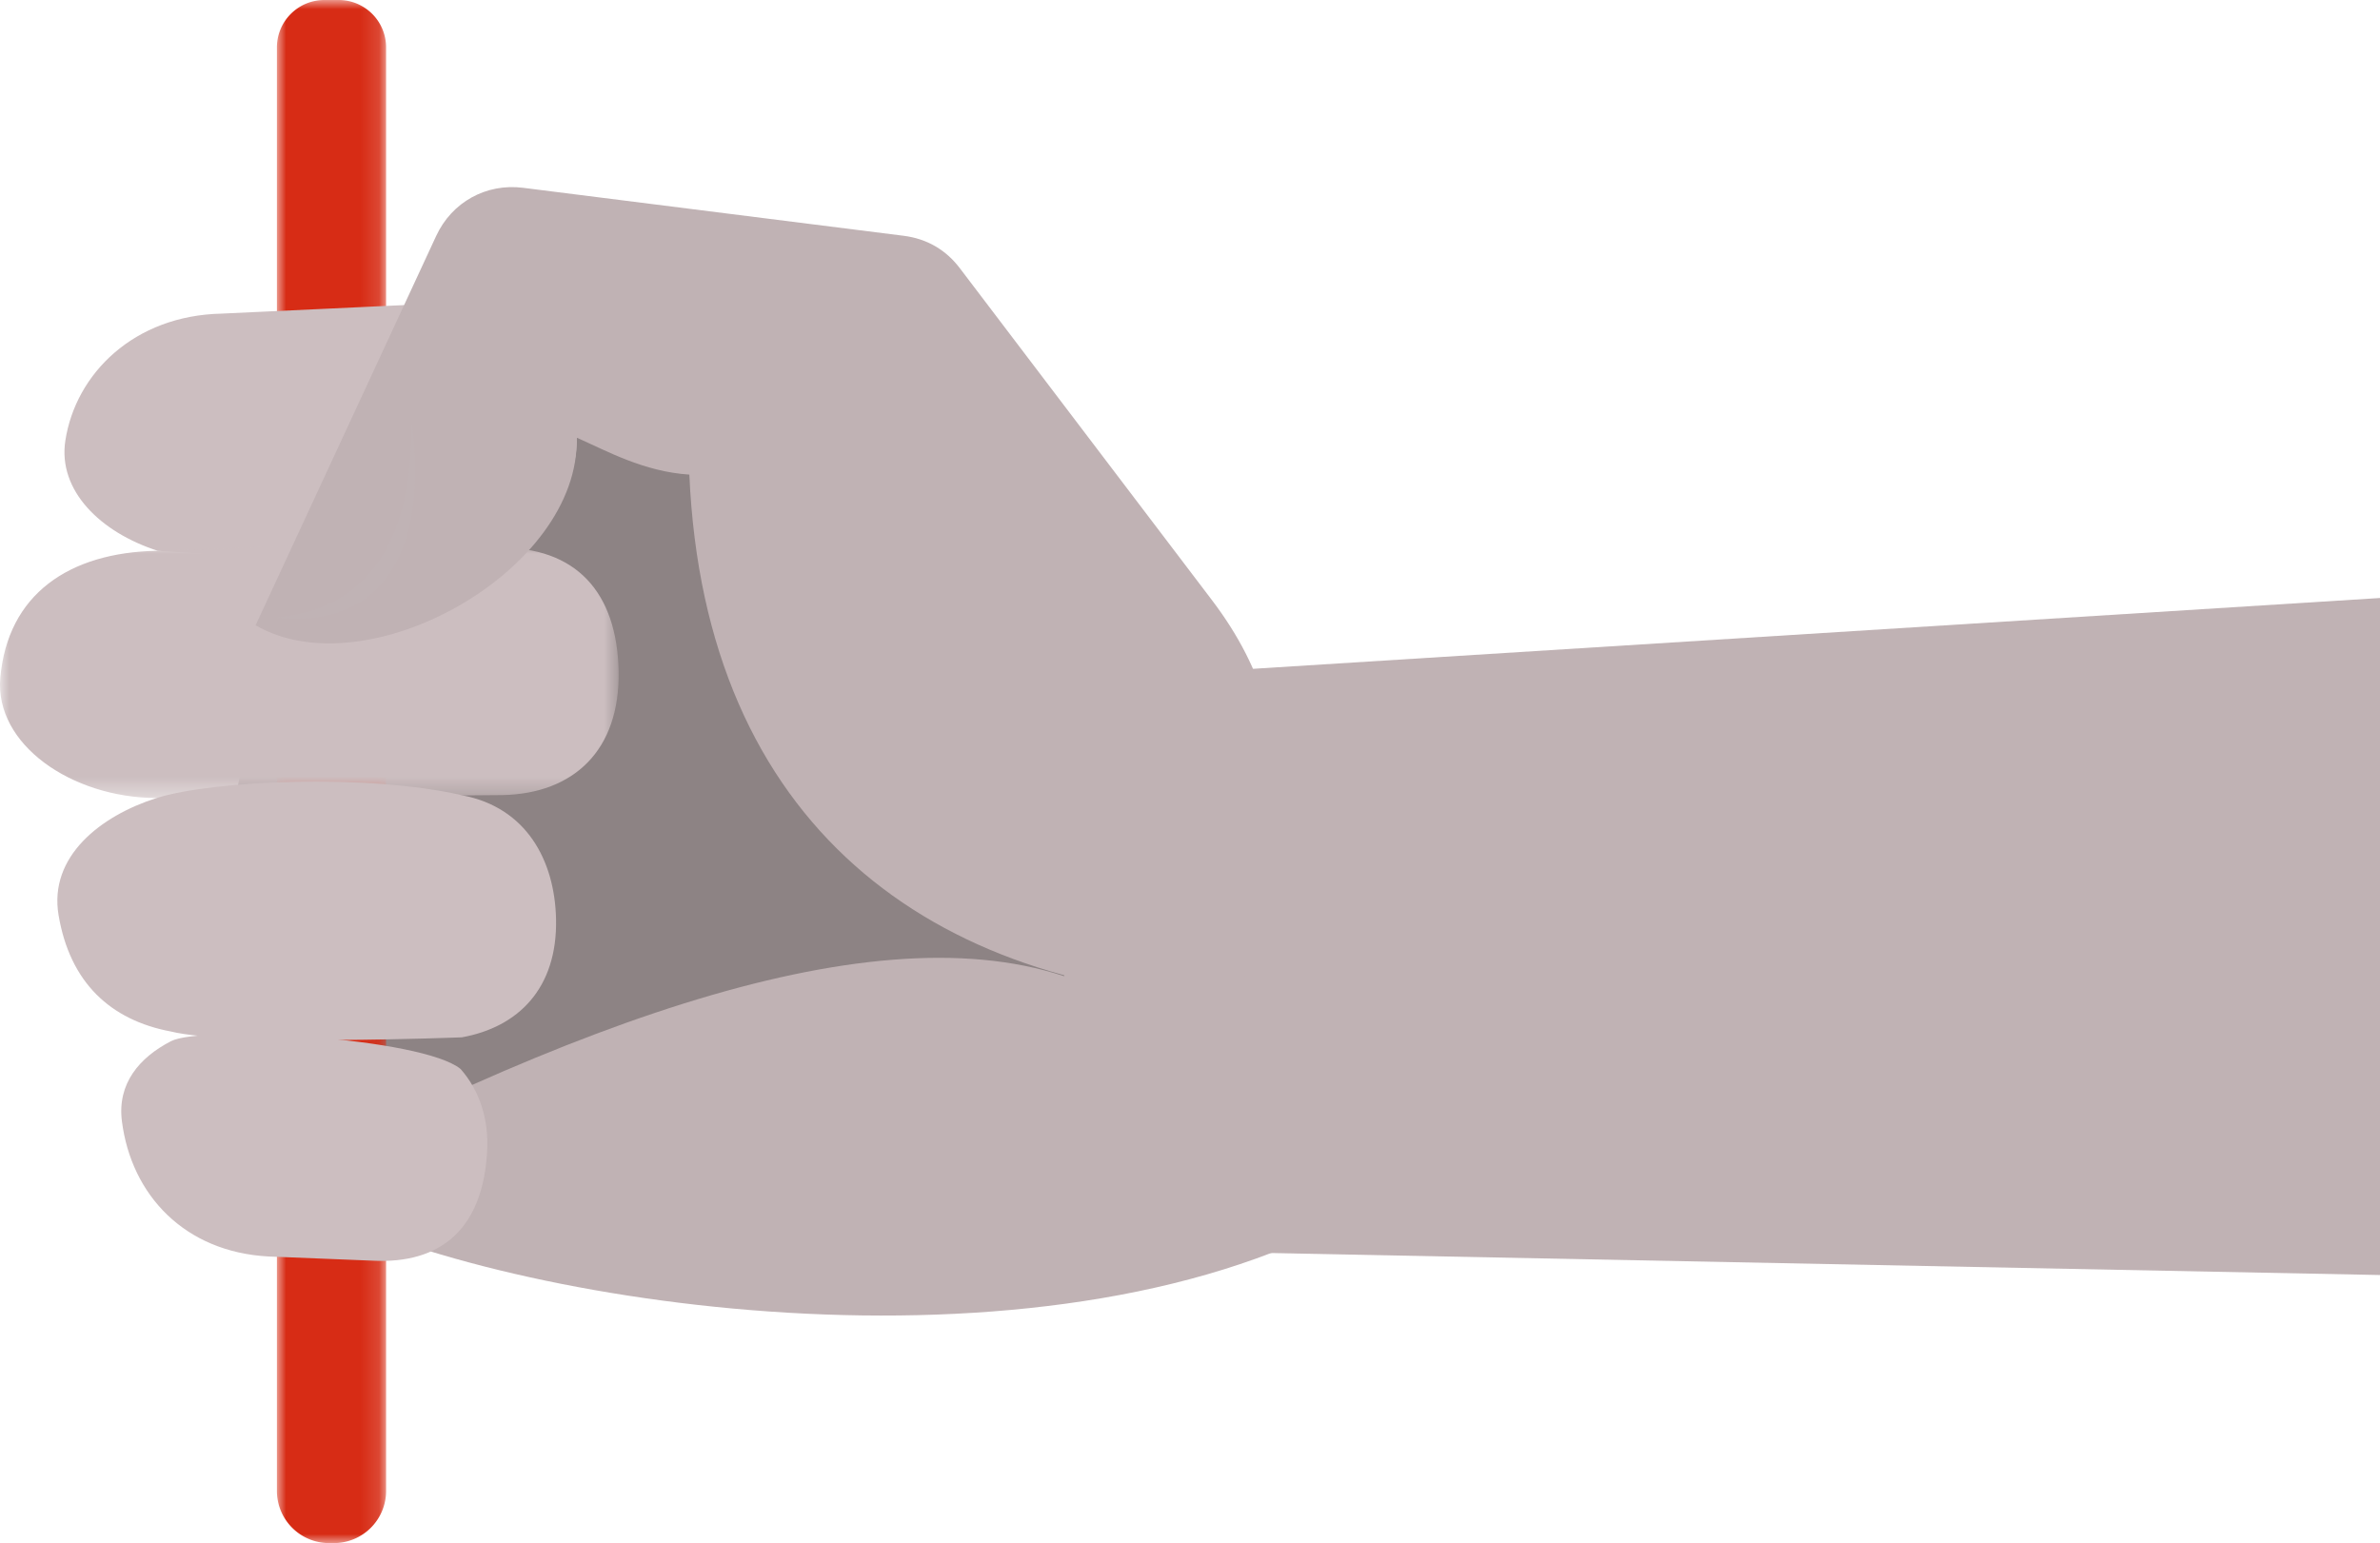
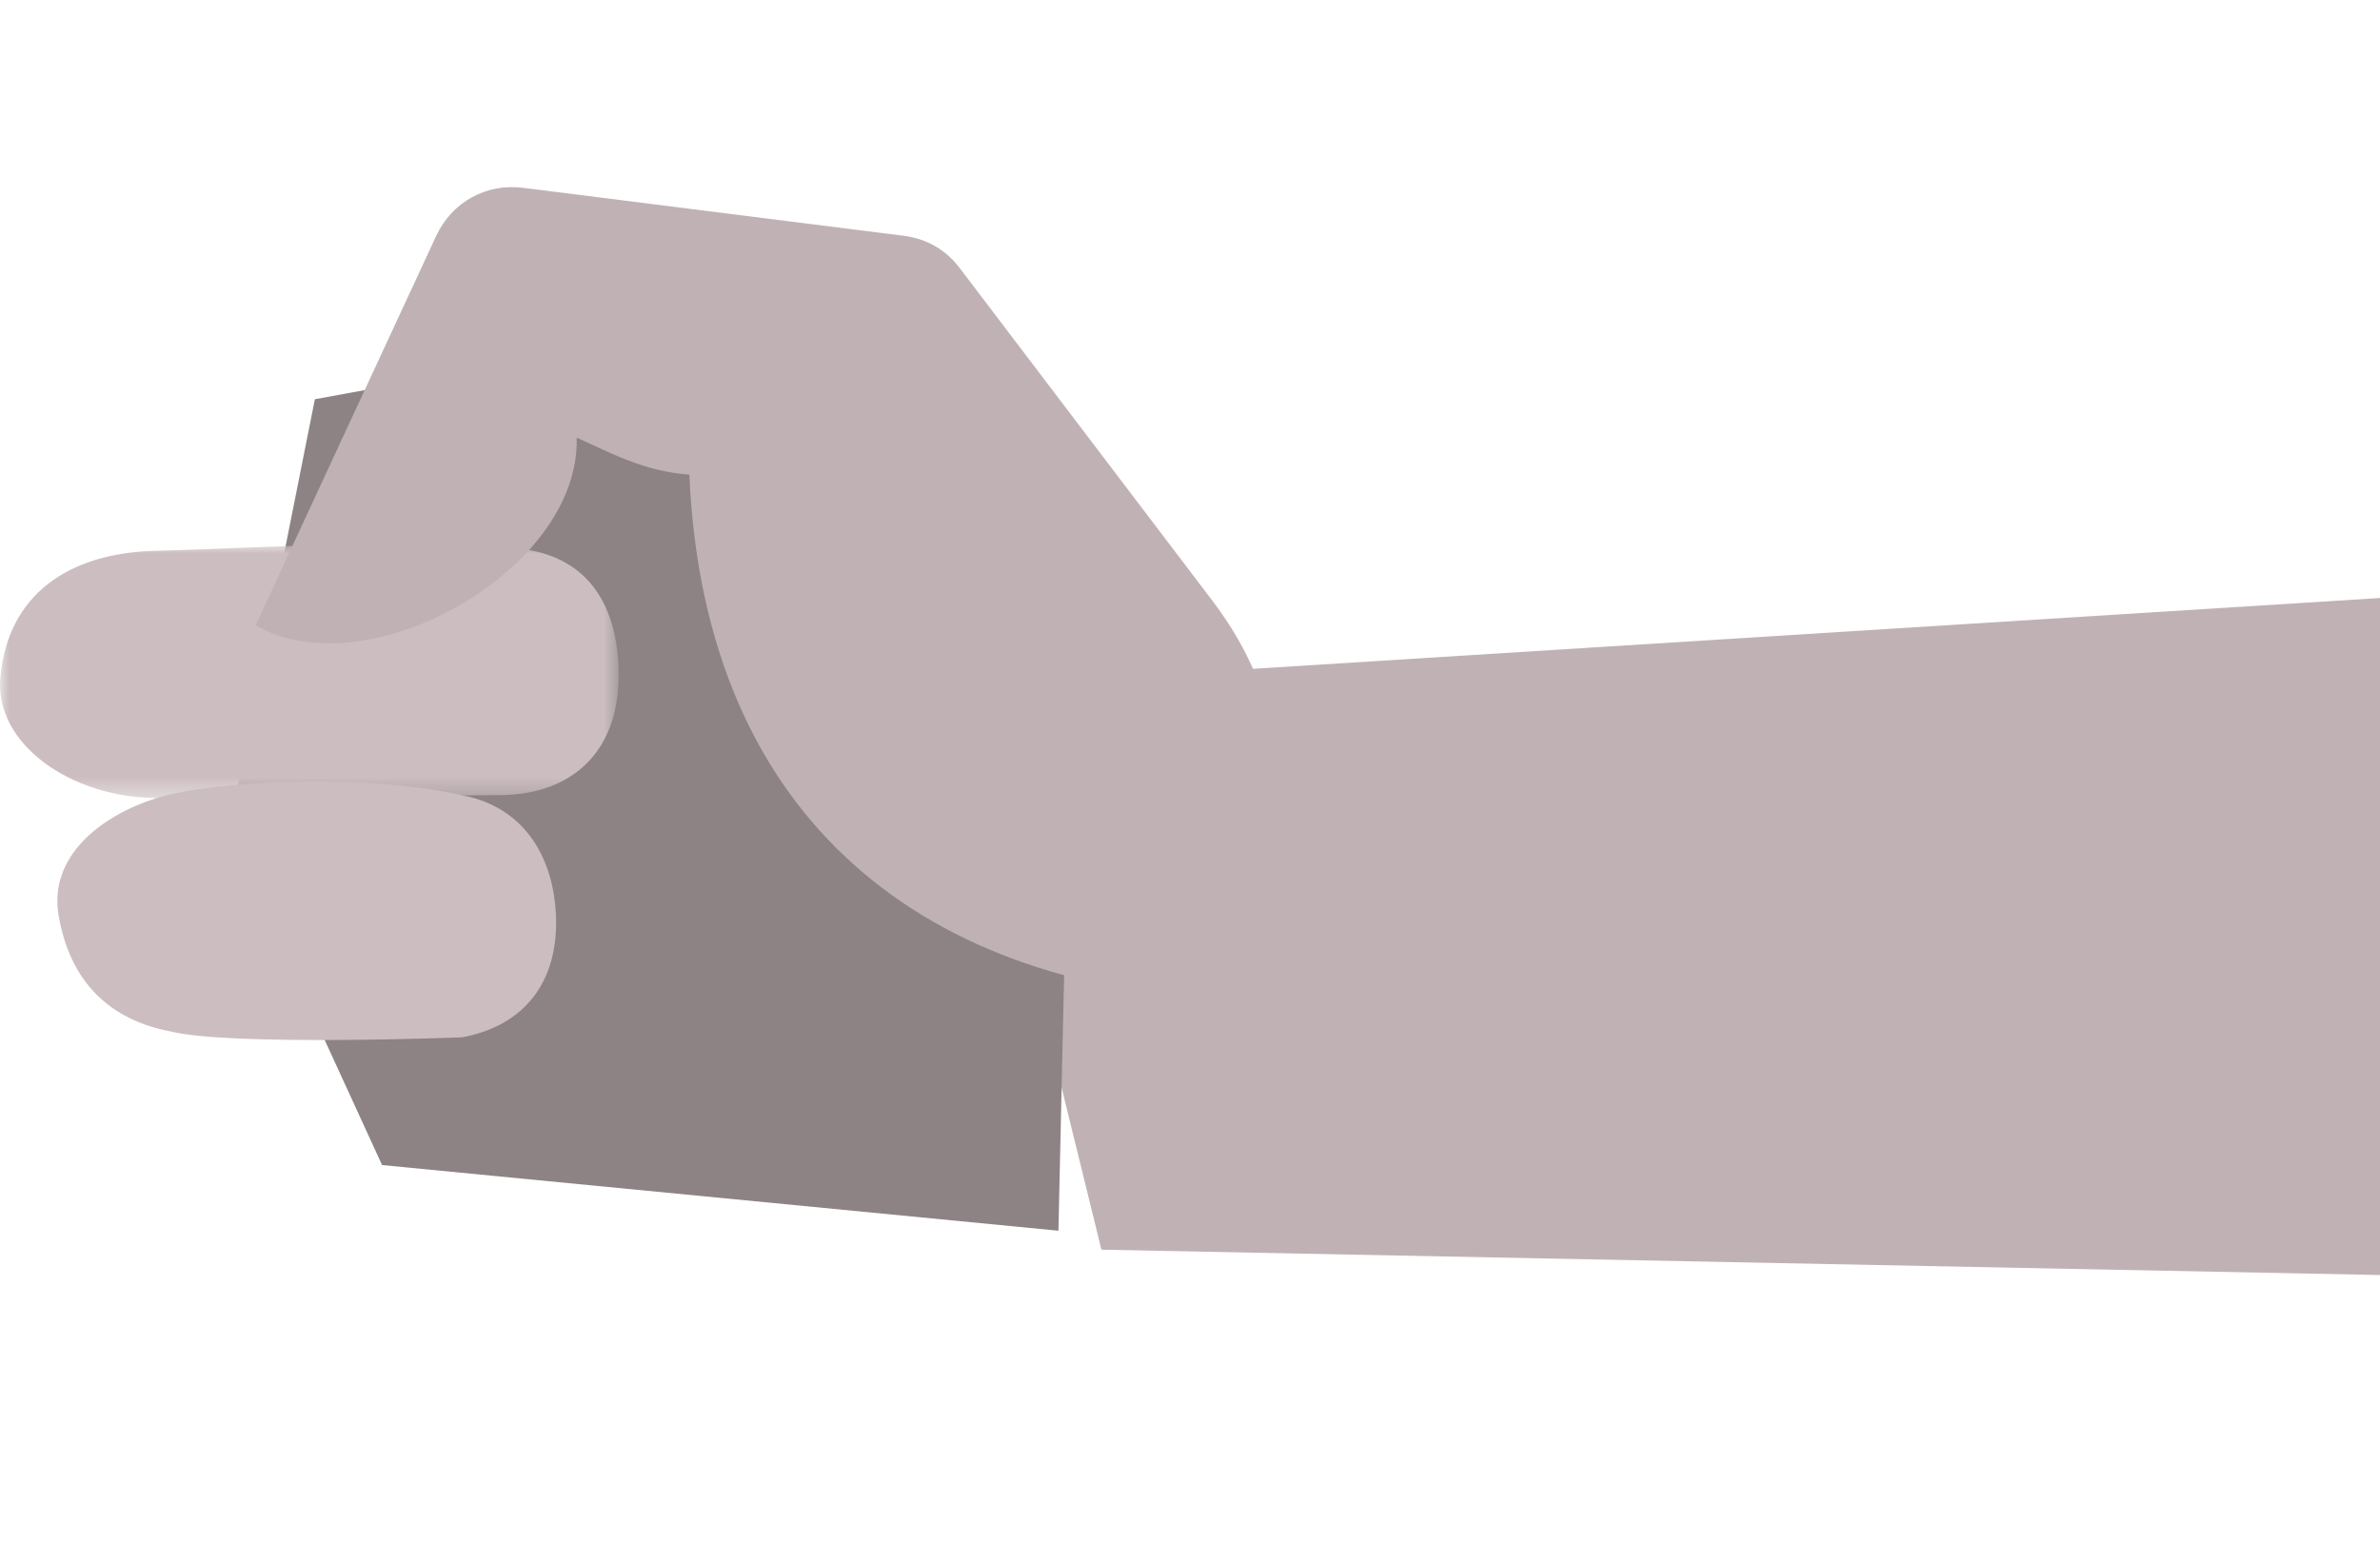
<svg xmlns="http://www.w3.org/2000/svg" xmlns:xlink="http://www.w3.org/1999/xlink" width="128" height="83">
  <defs>
    <path id="a" d="M0 0h5.872v83H0z" />
    <path id="c" d="M0 0h33.271v13.641H0z" />
  </defs>
  <g fill="none" fill-rule="evenodd">
    <path fill="#C0B2B4" d="M57.584 36.59l-2.078 15.444 3.73 15.184L128 68.581l.372-36.439z" />
    <path fill="#8D8384" d="M56.924 66.198l.689-30.912-14.066-18.68-26.613 4.868-4.626 23.229 8.24 17.963z" />
    <g transform="translate(14.893)">
      <mask id="b" fill="#fff">
        <use xlink:href="#a" />
      </mask>
-       <path d="M0 2.544v77.654A2.808 2.808 0 002.803 83h.267a2.808 2.808 0 002.802-2.802V2.544A2.55 2.55 0 003.328 0h-.784A2.55 2.55 0 000 2.544" fill="#D72C15" mask="url(#b)" />
    </g>
-     <path d="M14.702 63.57c7.577 5.493 35.374 10.898 53.734 3.798 3.638-4.447-2.118-10.067-8.406-13.626-9.512-5.384-25.545-.552-45.328 9.827" fill="#C0B2B4" />
-     <path d="M24.771 57.499c1.035 1.173 1.52 2.72 1.428 4.416-.22 4.11-2.42 6.097-6.188 5.893l-5.571-.224c-4.505-.242-7.38-3.3-7.884-7.28-.255-2.016.932-3.417 2.636-4.299 1.703-.881 13.52-.191 15.579 1.494m1.958-28.032c2.604-1.194 4.344-3.417 4.287-5.91-.077-3.658-2.641-7.339-7.34-7.238l-11.76.55c-4.699.101-7.847 3.218-8.402 6.835-.41 2.676 1.878 4.926 4.963 5.92h-.06s15.778 1.133 18.312-.157" fill="#CCBEC0" />
    <g transform="translate(0 29.286)">
      <mask id="d" fill="#fff">
        <use xlink:href="#c" />
      </mask>
      <path d="M26.729.181c4.31-.095 6.45 2.456 6.54 6.603.093 4.308-2.437 6.613-6.224 6.695l-2.162.018s-11.875.162-16.463.143C3.833 13.62-.295 10.744.017 7.177.41 2.674 3.715.44 8.417.339 13.12.236 19.304-.263 26.729.18" fill="#CCBEC0" mask="url(#d)" />
    </g>
    <path d="M24.883 42.783c3.43.66 4.953 3.498 5.022 6.65.08 3.73-2.038 5.818-5.066 6.363 0 0-12.41.485-15.648-.313-3.248-.612-5.43-2.626-6.042-6.265-.53-3.145 2.253-5.334 5.271-6.293 3.019-.957 11.409-1.32 16.463-.142" fill="#CCBEC0" />
    <path d="M69.426 44.069c-.86-4.645-1.223-7.81-4.259-11.807L51.662 14.48c-.763-1.032-1.8-1.639-3.072-1.799l-20.46-2.58c-1.986-.25-3.828.77-4.67 2.586l-9.713 20.945c5.984 3.483 17.475-2.95 17.266-10.092 1.61.71 3.604 1.83 6.061 1.988.833 18.874 13.034 27.74 29.497 28.267l2.855-9.726z" fill="#C0B2B4" />
-     <path d="M22.129 22.74s2.113 11.397-7.302 10.497c2.26-.288 7.377-1.176 7.302-10.497" fill="#C0B3B5" />
  </g>
</svg>